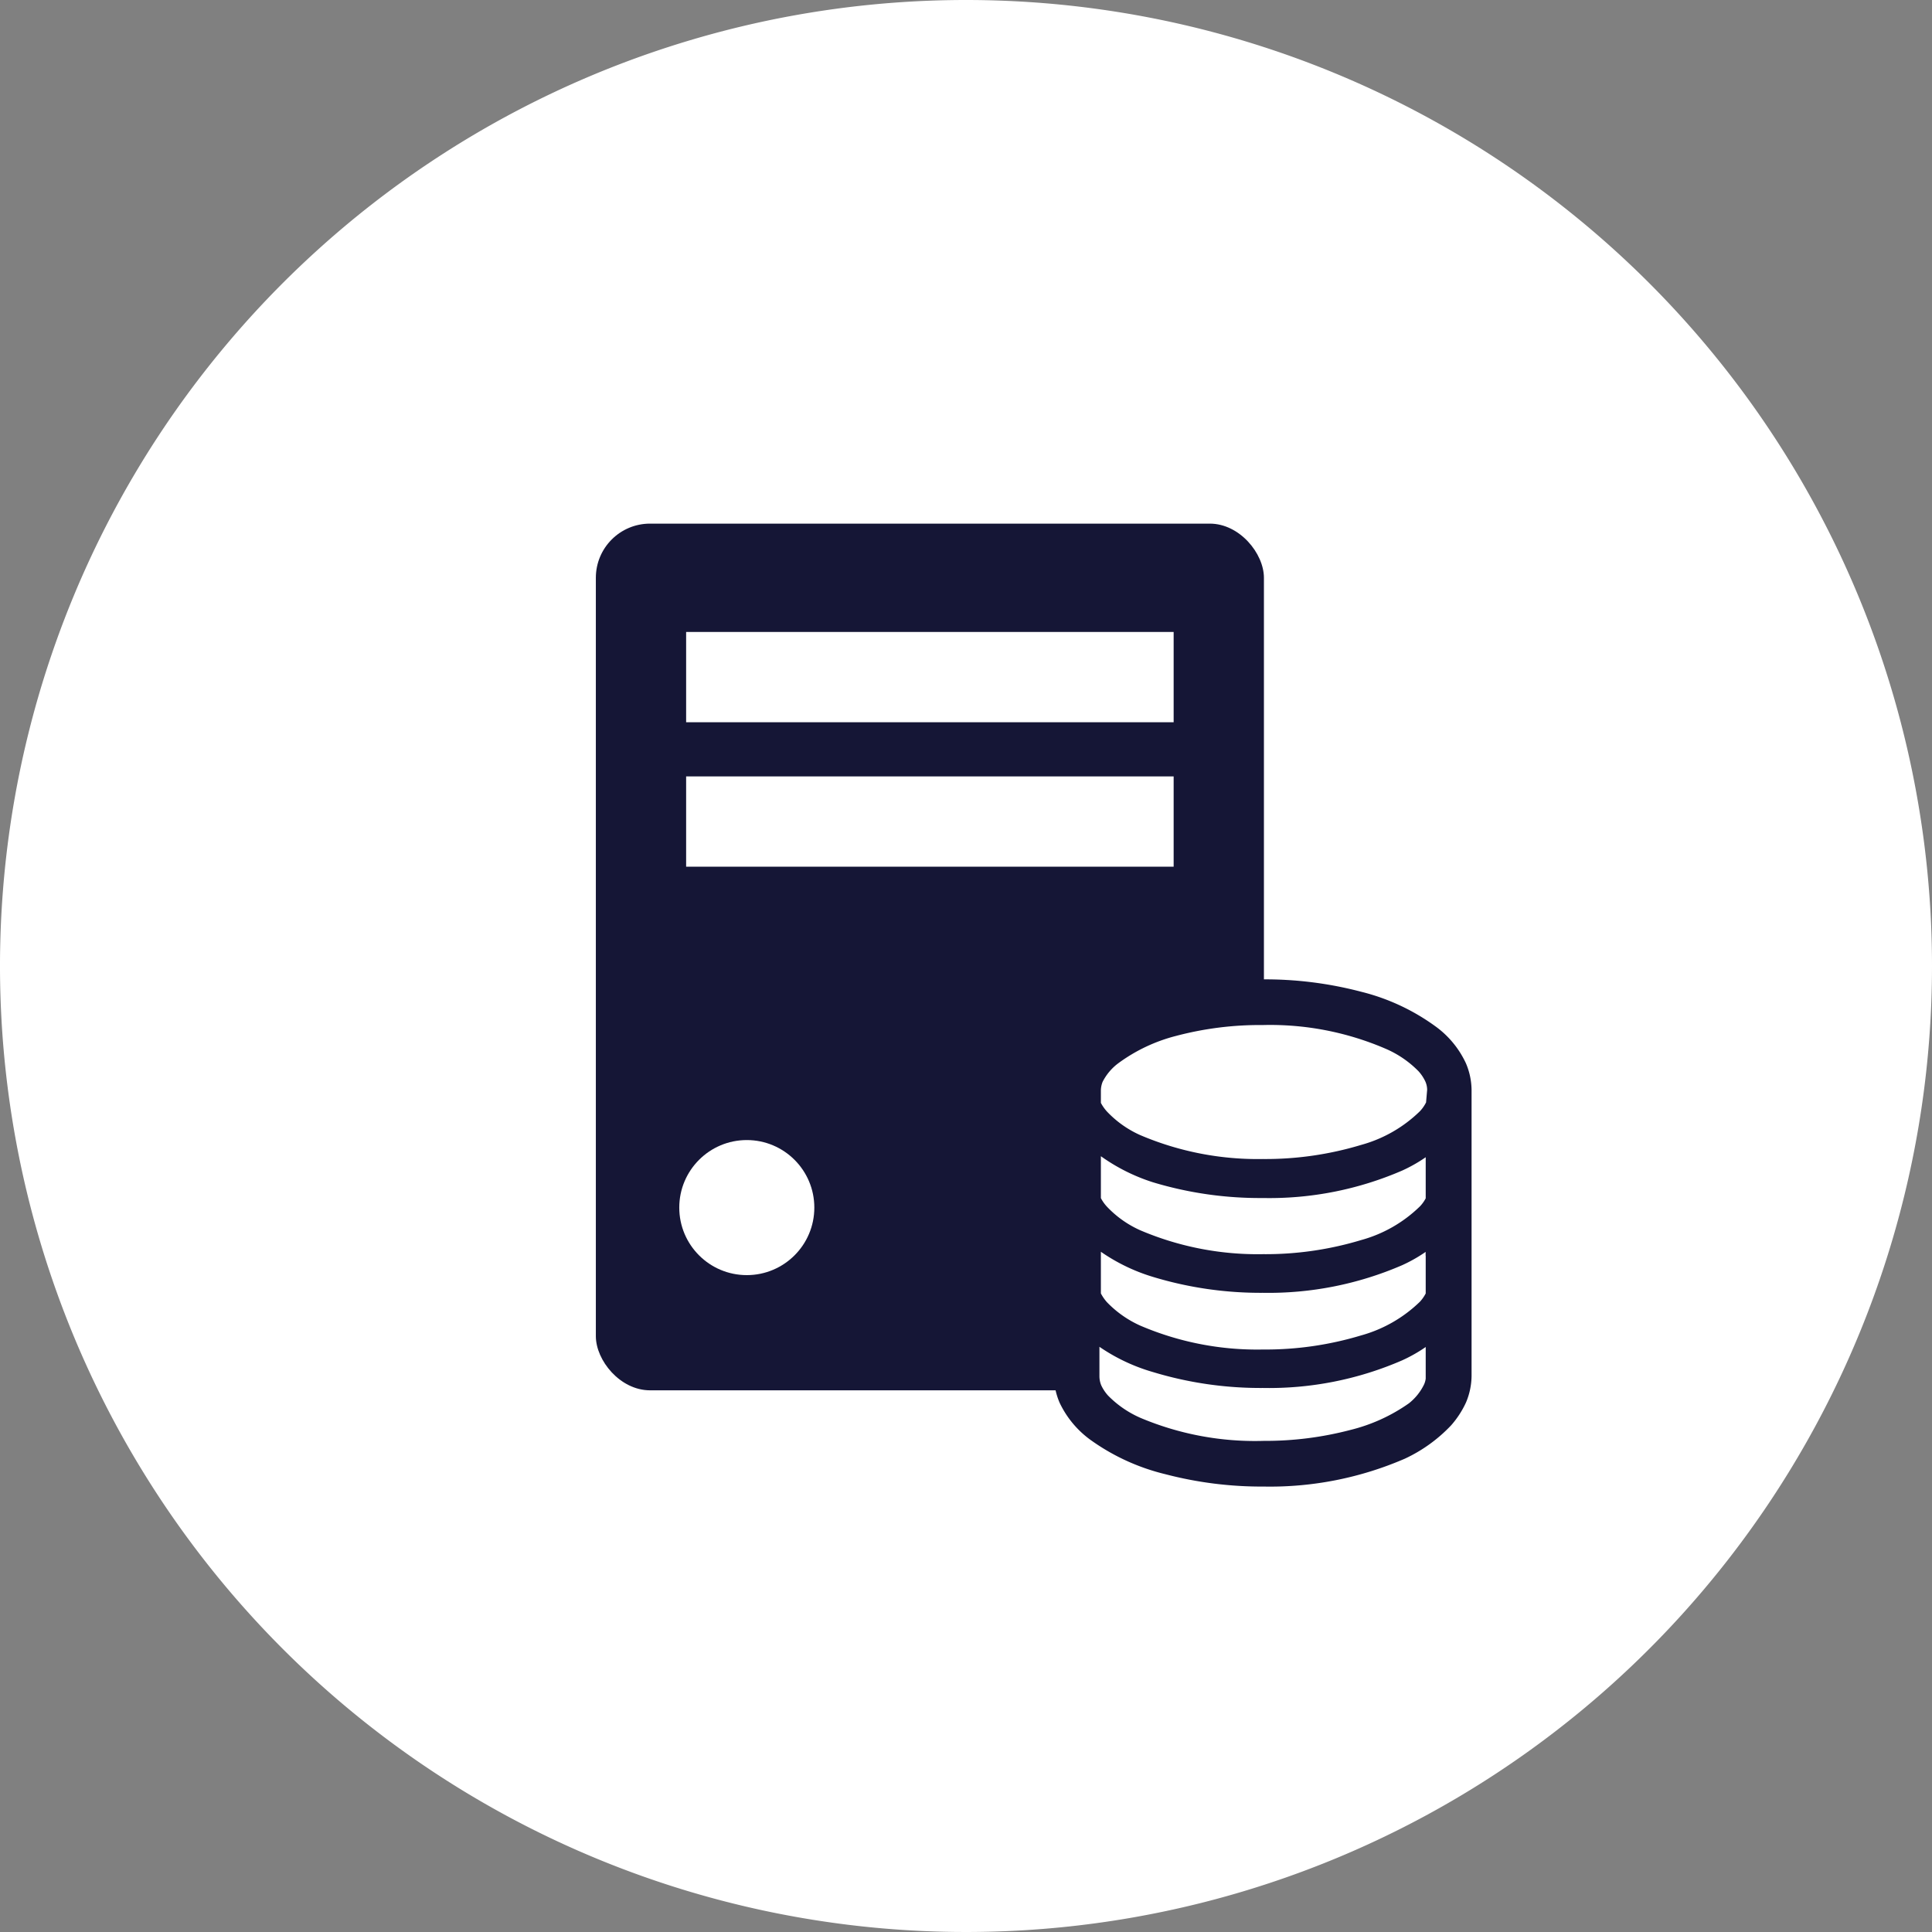
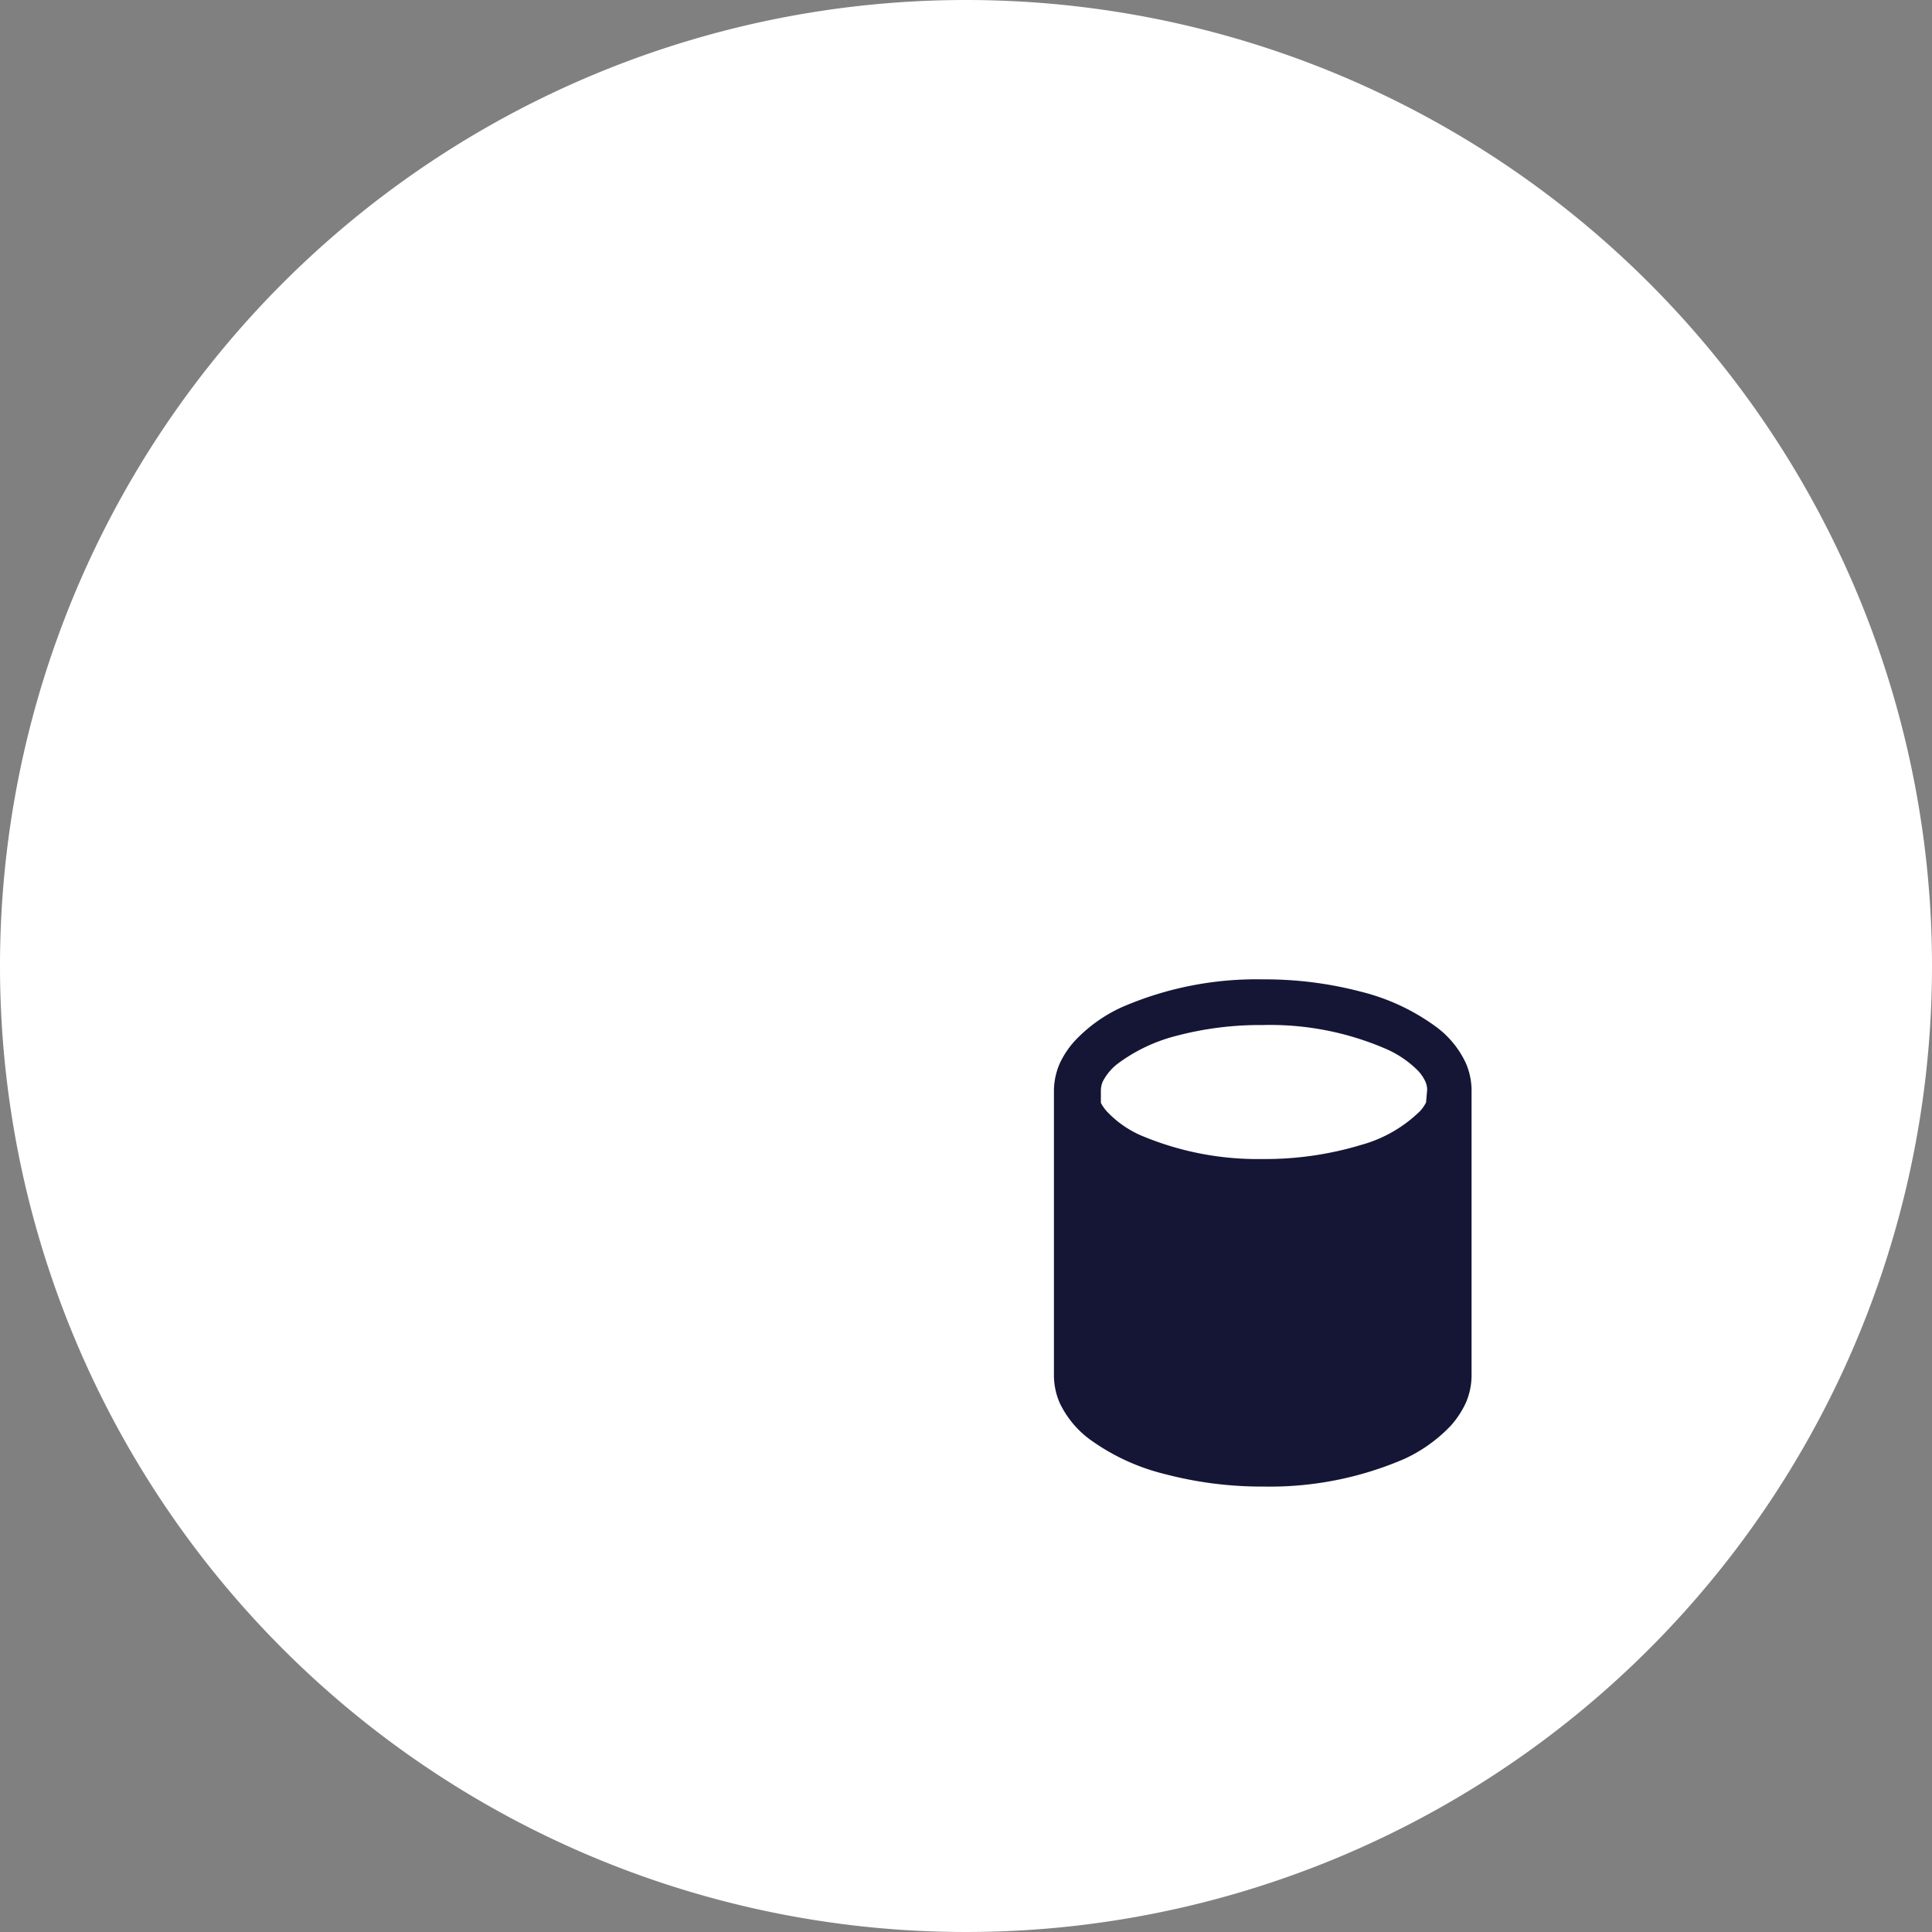
<svg xmlns="http://www.w3.org/2000/svg" id="_04.section01" data-name="04.section01" viewBox="0 0 107 107">
  <rect x="0" y="0" width="107" height="107" fill="#808080" stroke="none" />
  <defs>
    <style>.cls-1,.cls-4{fill:#fff;}.cls-2,.cls-3{fill:#151636;}.cls-3,.cls-4{stroke:#151636;stroke-miterlimit:10;}.cls-5{fill:none;}</style>
  </defs>
  <title>swap</title>
  <circle class="cls-1" cx="53.5" cy="53.5" r="47.5" />
  <path class="cls-1" d="M53.5,12A41.5,41.5,0,1,1,12,53.5,41.55,41.55,0,0,1,53.5,12m0-12A53.5,53.5,0,1,0,107,53.5,53.5,53.5,0,0,0,53.5,0Z" />
-   <rect class="cls-2" x="33" y="29" width="37" height="48" rx="3" ry="3" />
  <rect class="cls-1" x="38" y="43" width="27" height="5" />
  <rect class="cls-1" x="38" y="35" width="27" height="5" />
-   <circle class="cls-1" cx="41.36" cy="66.88" r="3.74" />
  <path class="cls-3" d="M80.73,59.09a4.75,4.75,0,0,0-1.52-1.84,11.32,11.32,0,0,0-3.95-1.84,20.43,20.43,0,0,0-5.32-.67,18.21,18.21,0,0,0-7.61,1.5A7.77,7.77,0,0,0,59.88,58a4.44,4.44,0,0,0-.74,1.12,3.35,3.35,0,0,0-.27,1.29V76.19a3.35,3.35,0,0,0,.27,1.29,4.89,4.89,0,0,0,1.52,1.84,11.4,11.4,0,0,0,4,1.84,20.51,20.51,0,0,0,5.33.67,18.28,18.28,0,0,0,7.61-1.5A7.89,7.89,0,0,0,80,78.6a4.68,4.68,0,0,0,.73-1.12A3.35,3.35,0,0,0,81,76.19V60.38A3.35,3.35,0,0,0,80.73,59.09Z" />
  <path class="cls-4" d="M79.47,61.19a2.6,2.6,0,0,1-.47.7,8,8,0,0,1-3.48,2,18.81,18.81,0,0,1-5.58.8,17.08,17.08,0,0,1-7-1.37,6.28,6.28,0,0,1-2-1.42,2.86,2.86,0,0,1-.47-.7v-.81a1.84,1.84,0,0,1,.14-.68,3.45,3.45,0,0,1,1.06-1.25A9.77,9.77,0,0,1,65,56.89a18.62,18.62,0,0,1,4.93-.62,16.65,16.65,0,0,1,7,1.35,6.21,6.21,0,0,1,2,1.37,2.81,2.81,0,0,1,.47.71,1.66,1.66,0,0,1,.14.68Z" />
-   <path class="cls-4" d="M79.47,76.19a1.66,1.66,0,0,1-.14.68,3.49,3.49,0,0,1-1,1.25,10.1,10.1,0,0,1-3.42,1.56,19,19,0,0,1-4.92.62A16.82,16.82,0,0,1,63,79a6.21,6.21,0,0,1-2-1.37,2.81,2.81,0,0,1-.47-.71,1.84,1.84,0,0,1-.14-.68V73.58A9.75,9.75,0,0,0,64,75.51a20,20,0,0,0,5.94.86,18,18,0,0,0,7.52-1.49,7.85,7.85,0,0,0,2-1.31v2.62Z" />
-   <path class="cls-4" d="M79.47,71.73a2.64,2.64,0,0,1-.47.71,8.07,8.07,0,0,1-3.48,2,18.81,18.81,0,0,1-5.58.8,16.92,16.92,0,0,1-7-1.37,6.43,6.43,0,0,1-2-1.41,2.91,2.91,0,0,1-.47-.71V68.31A9.75,9.75,0,0,0,64,70.24a20,20,0,0,0,5.94.86,18.13,18.13,0,0,0,7.52-1.49,7.85,7.85,0,0,0,2-1.31v3.43Z" />
-   <path class="cls-4" d="M79.47,66.46a2.46,2.46,0,0,1-.47.7,8,8,0,0,1-3.48,2,18.81,18.81,0,0,1-5.58.8,17.08,17.08,0,0,1-7-1.37,6.28,6.28,0,0,1-2-1.42,2.69,2.69,0,0,1-.47-.7V63A9.89,9.89,0,0,0,64,65a20,20,0,0,0,5.94.85,18,18,0,0,0,7.52-1.48,7.85,7.85,0,0,0,2-1.31v3.43Z" />
  <rect id="_スライス_" data-name="&lt;スライス&gt;" class="cls-5" width="107" height="107" />
</svg>